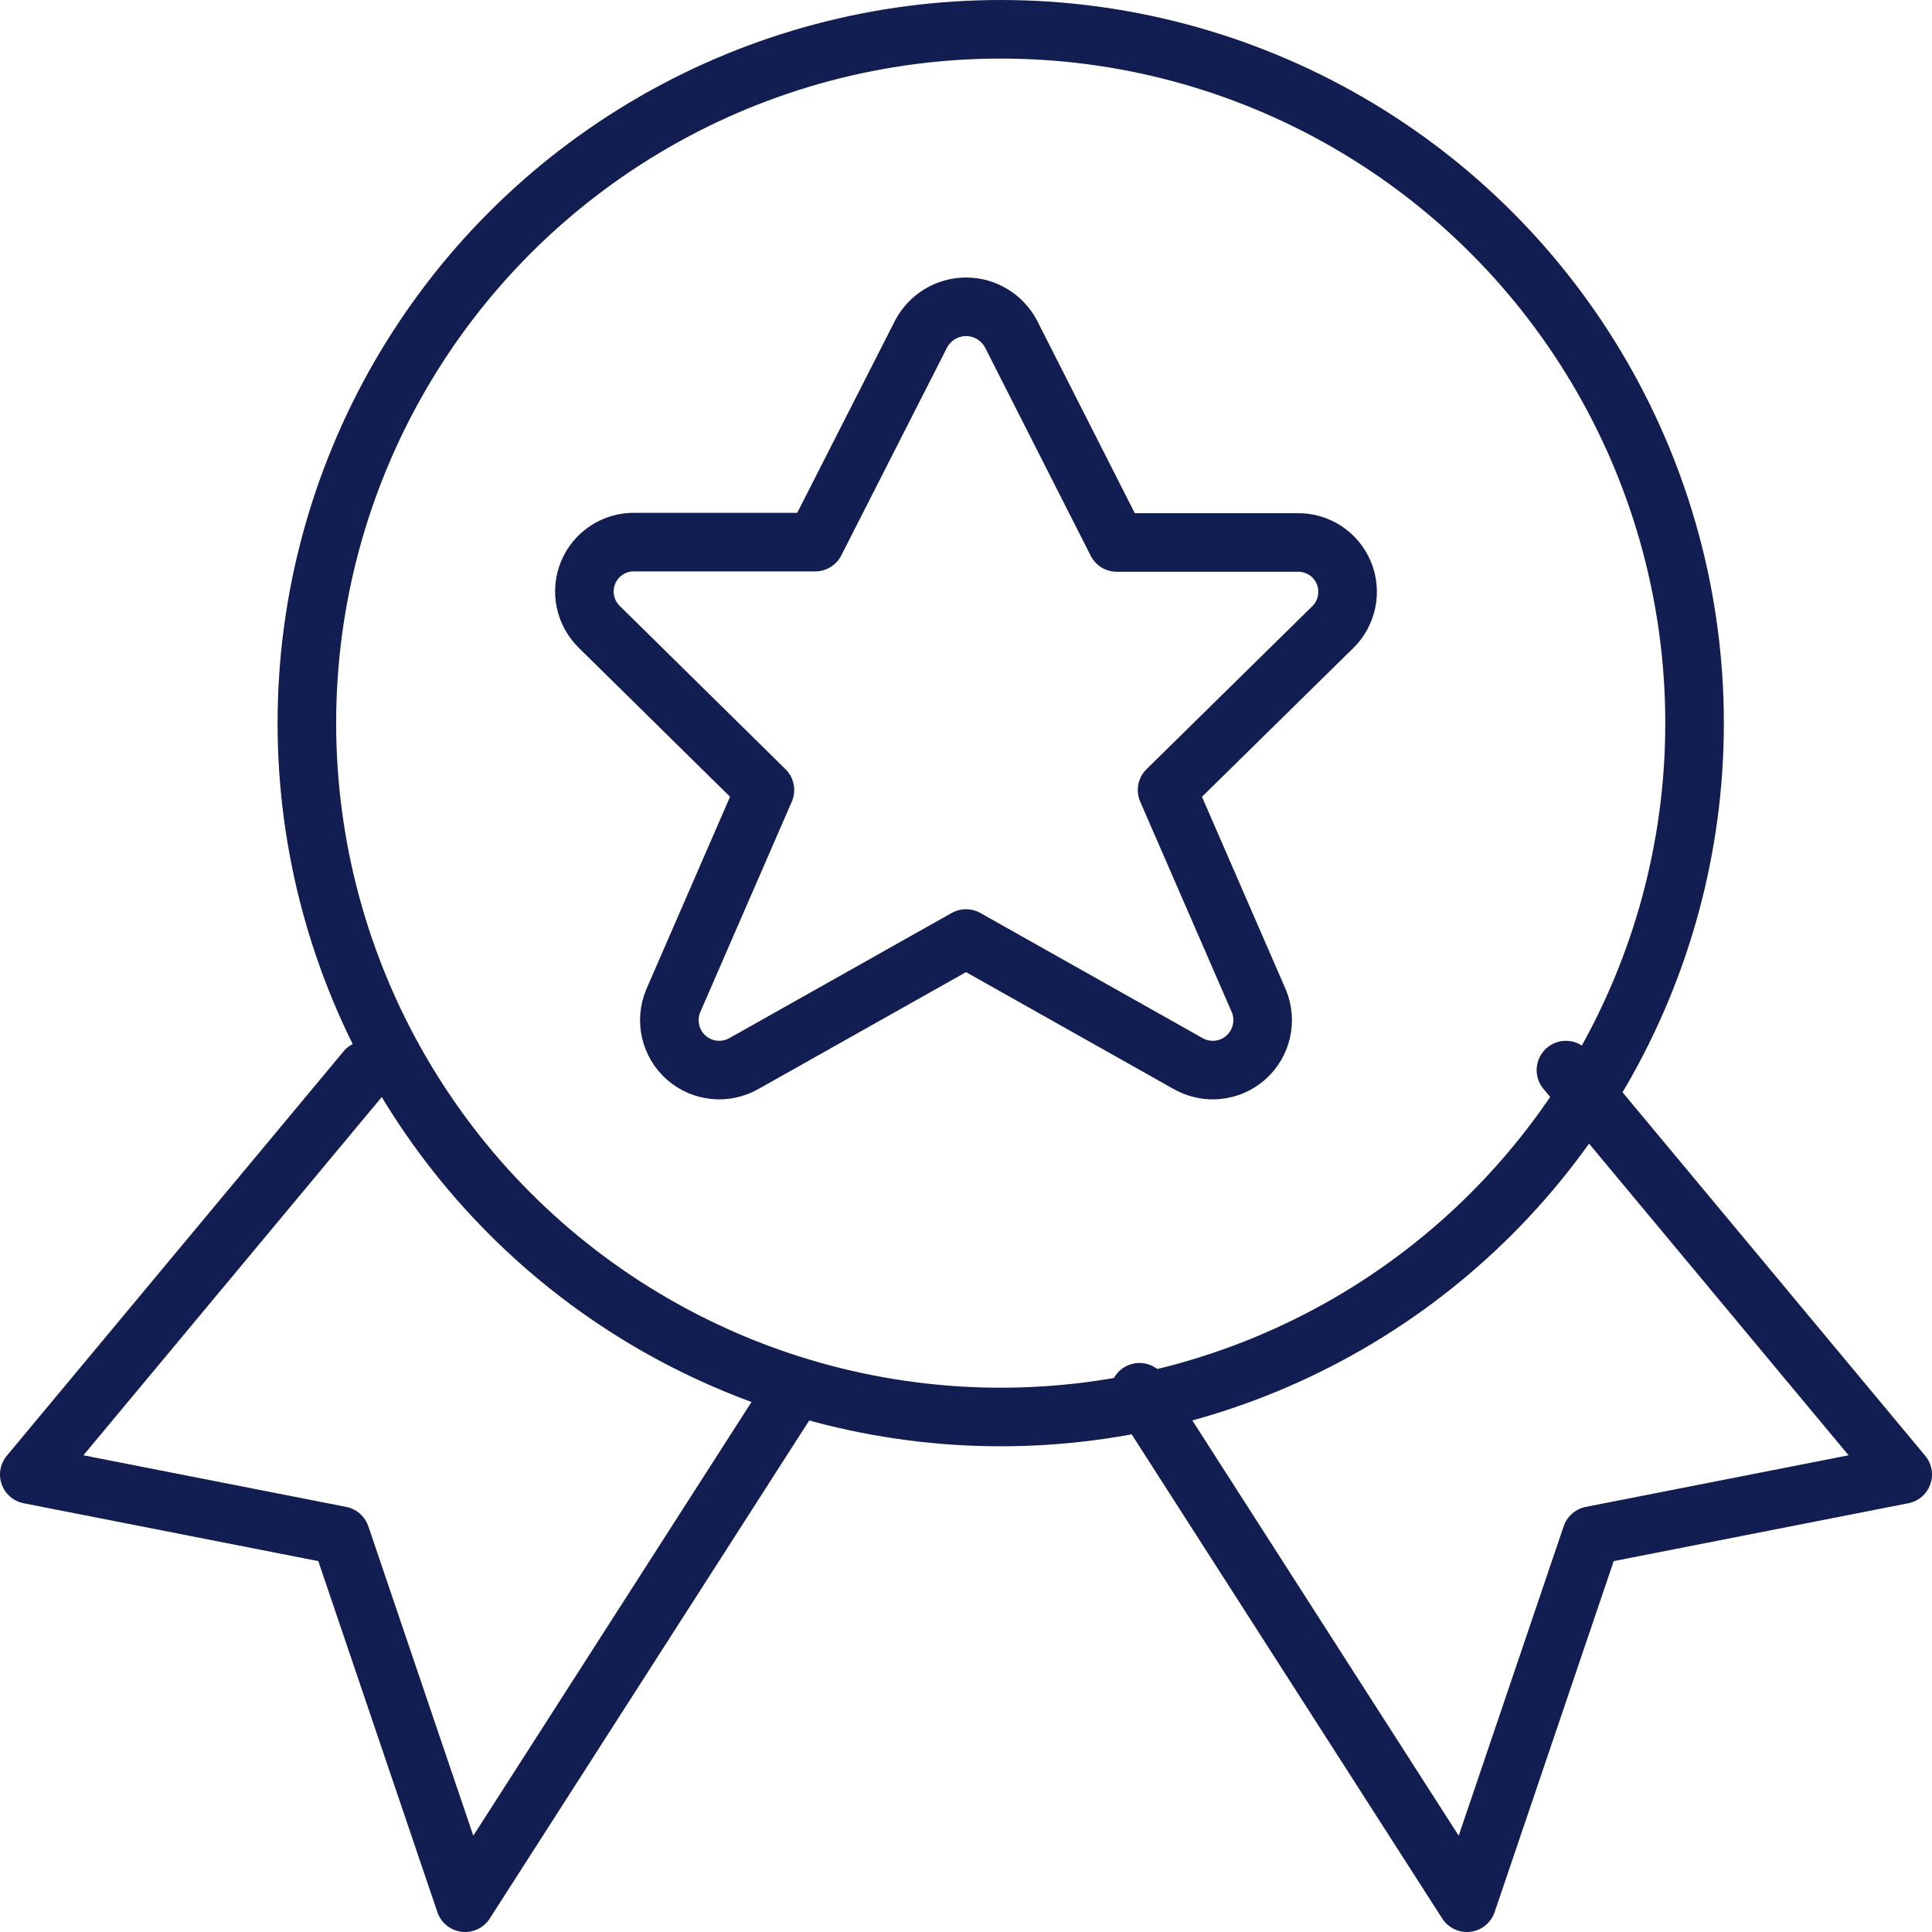
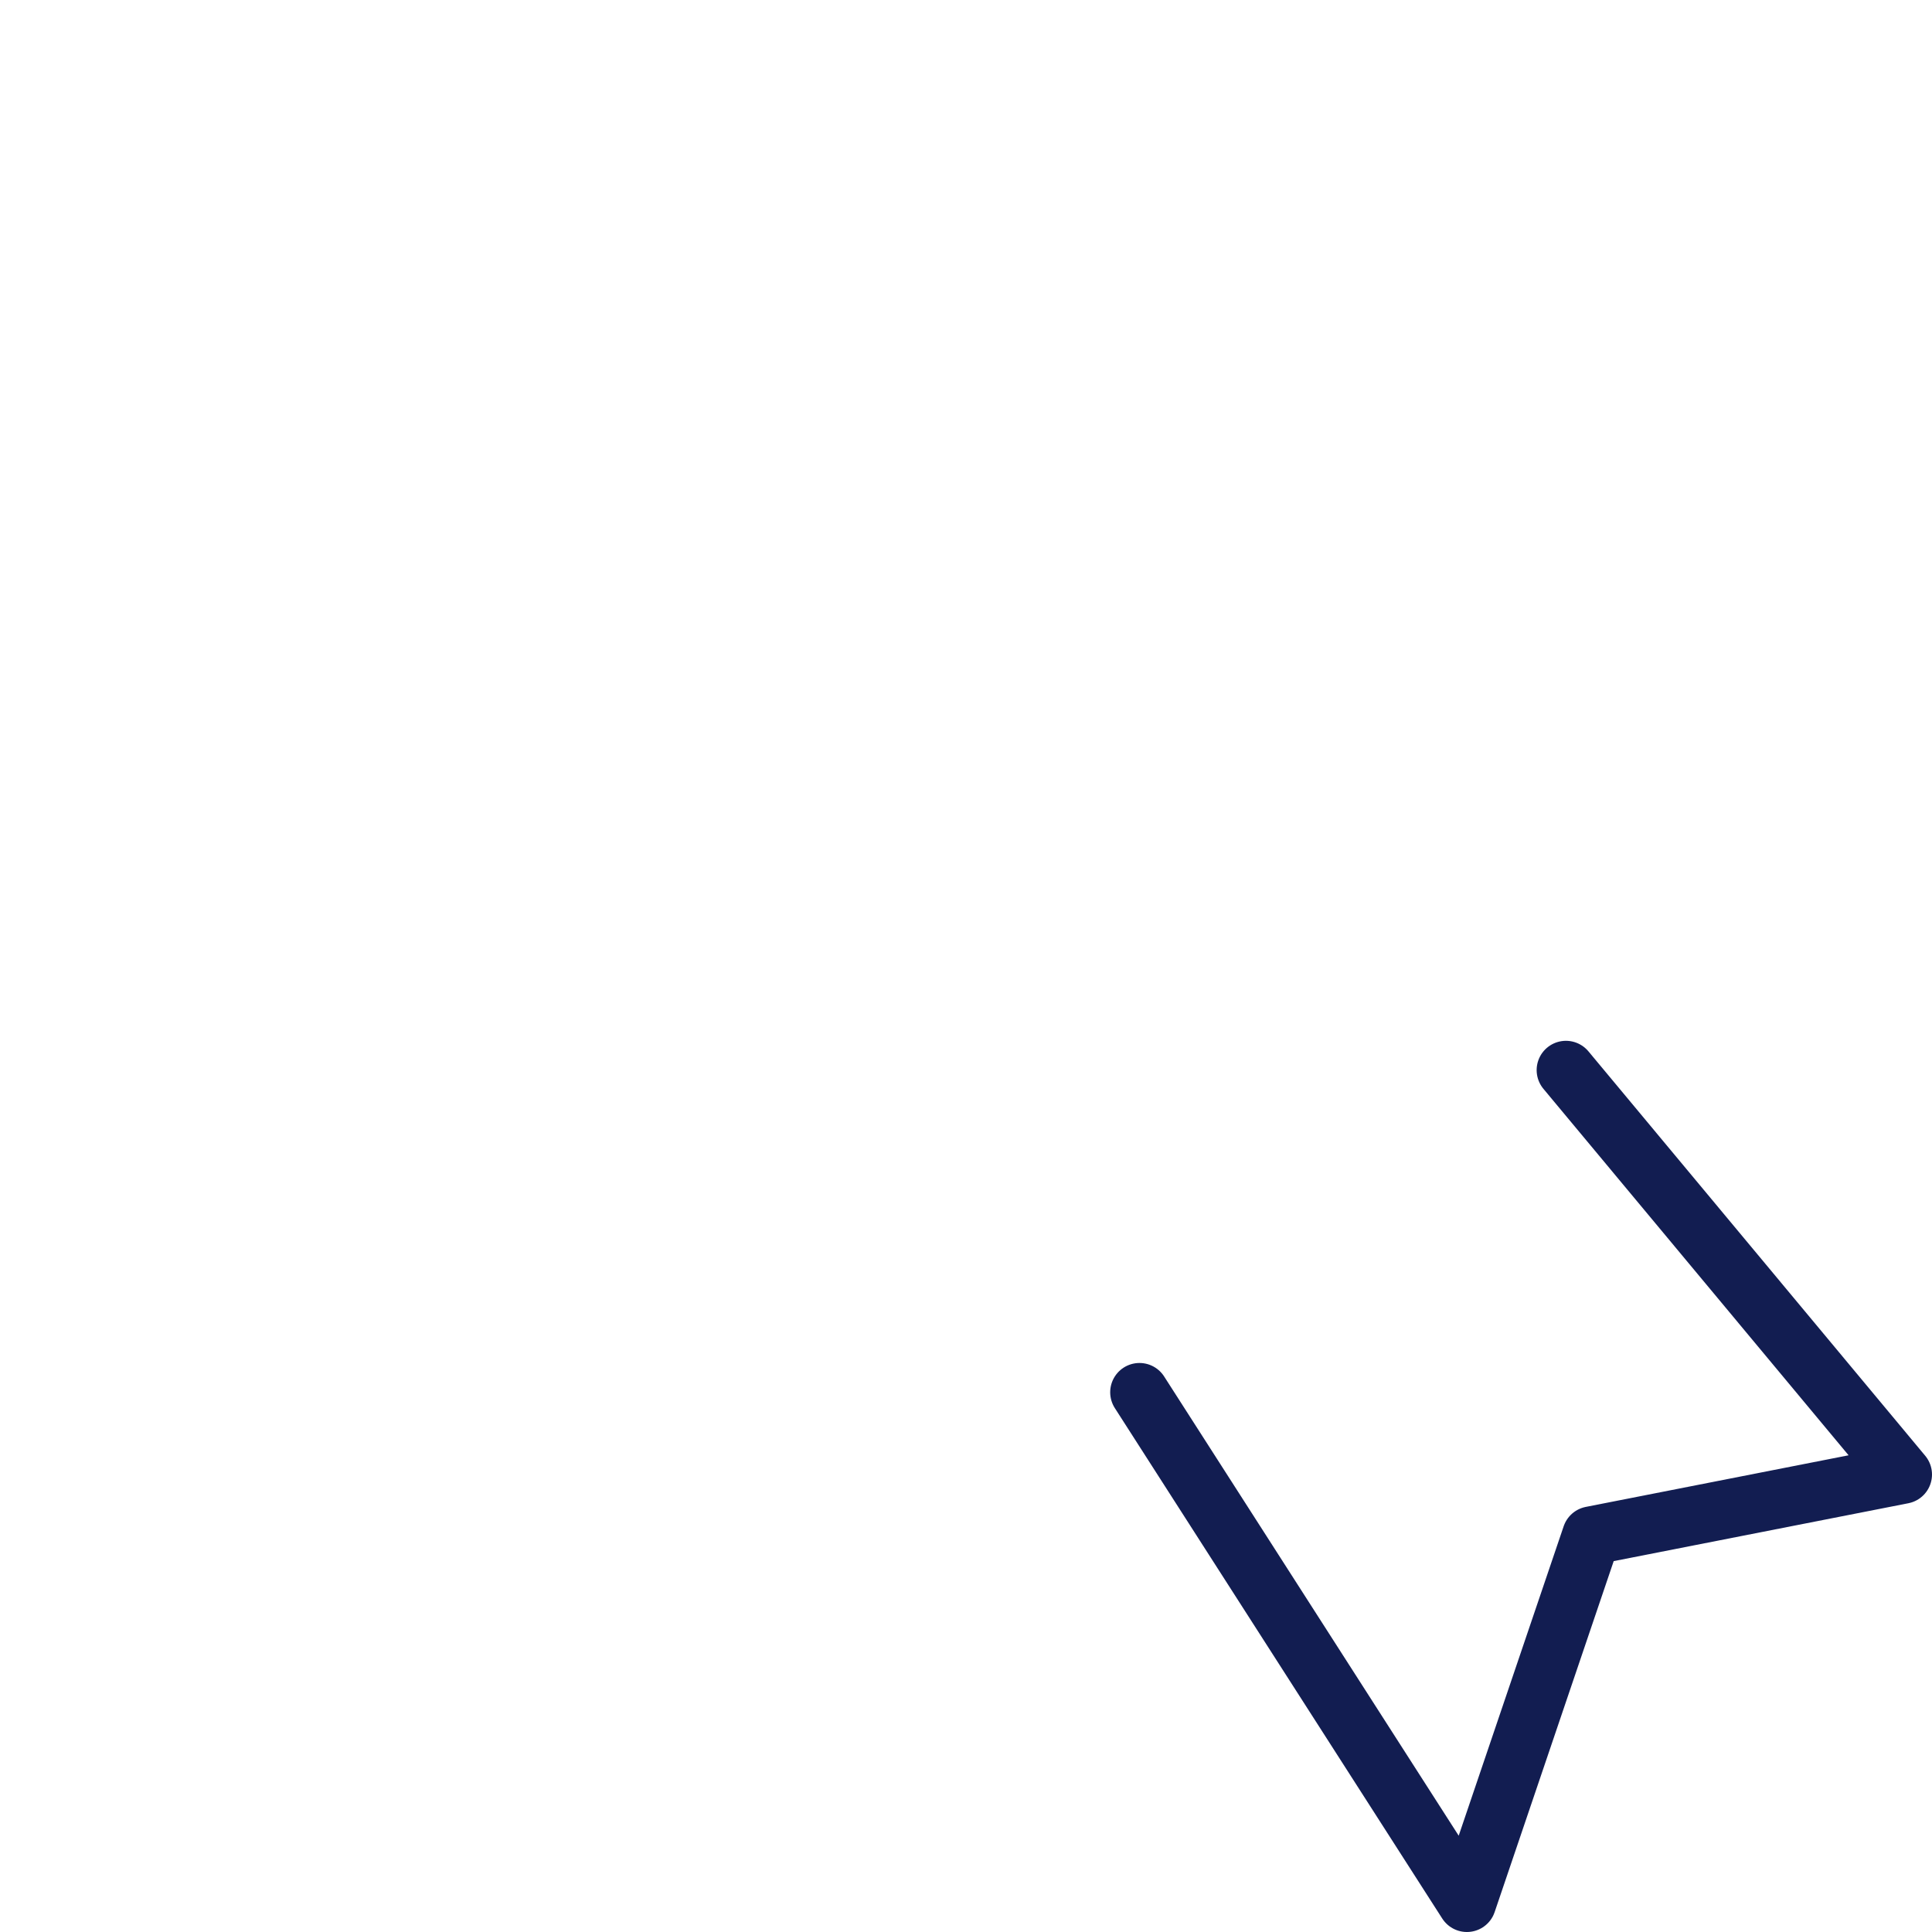
<svg xmlns="http://www.w3.org/2000/svg" width="30.938px" height="30.938px" viewBox="0 0 30.938 30.938" version="1.1">
  <title>streamline-icon-award-ribbon-star-1@15x15</title>
  <g id="Page-1" stroke="none" stroke-width="1" fill="none" fill-rule="evenodd" stroke-linecap="round" stroke-linejoin="round">
    <g id="HP-VF" transform="translate(-780.531, -4009.531)" stroke="#121D51" stroke-width="0.938">
      <g id="Avantages" transform="translate(-86, 1964.094)">
        <g id="3" transform="translate(0, 1186.906)">
          <g id="streamline-icon-award-ribbon-star-1@15x15" transform="translate(867, 859)">
-             <polyline id="Path" points="5.393 16.667 0 23.143 4.985 24.122 6.979 30 12.222 21.826" />
            <polyline id="Path" points="24.607 16.667 30 23.143 25.015 24.122 23.021 30 17.778 21.826" />
-             <circle id="Oval" cx="15.556" cy="11.111" r="11.111" />
-             <path d="M15.721,4.879 L17.415,8.218 L20.302,8.218 C20.627,8.21 20.924,8.402 21.05,8.703 C21.175,9.003 21.104,9.35 20.871,9.576 L18.22,12.182 L19.688,15.557 C19.821,15.874 19.737,16.241 19.479,16.468 C19.221,16.695 18.847,16.731 18.549,16.558 L15,14.56 L11.451,16.558 C11.153,16.731 10.779,16.695 10.521,16.468 C10.263,16.241 10.179,15.874 10.312,15.557 L11.78,12.182 L9.129,9.571 C8.896,9.344 8.825,8.997 8.95,8.697 C9.076,8.397 9.373,8.204 9.698,8.212 L12.585,8.212 L14.281,4.879 C14.422,4.612 14.699,4.444 15.001,4.444 C15.303,4.444 15.58,4.612 15.721,4.879 Z" id="Path" />
          </g>
        </g>
      </g>
    </g>
  </g>
</svg>